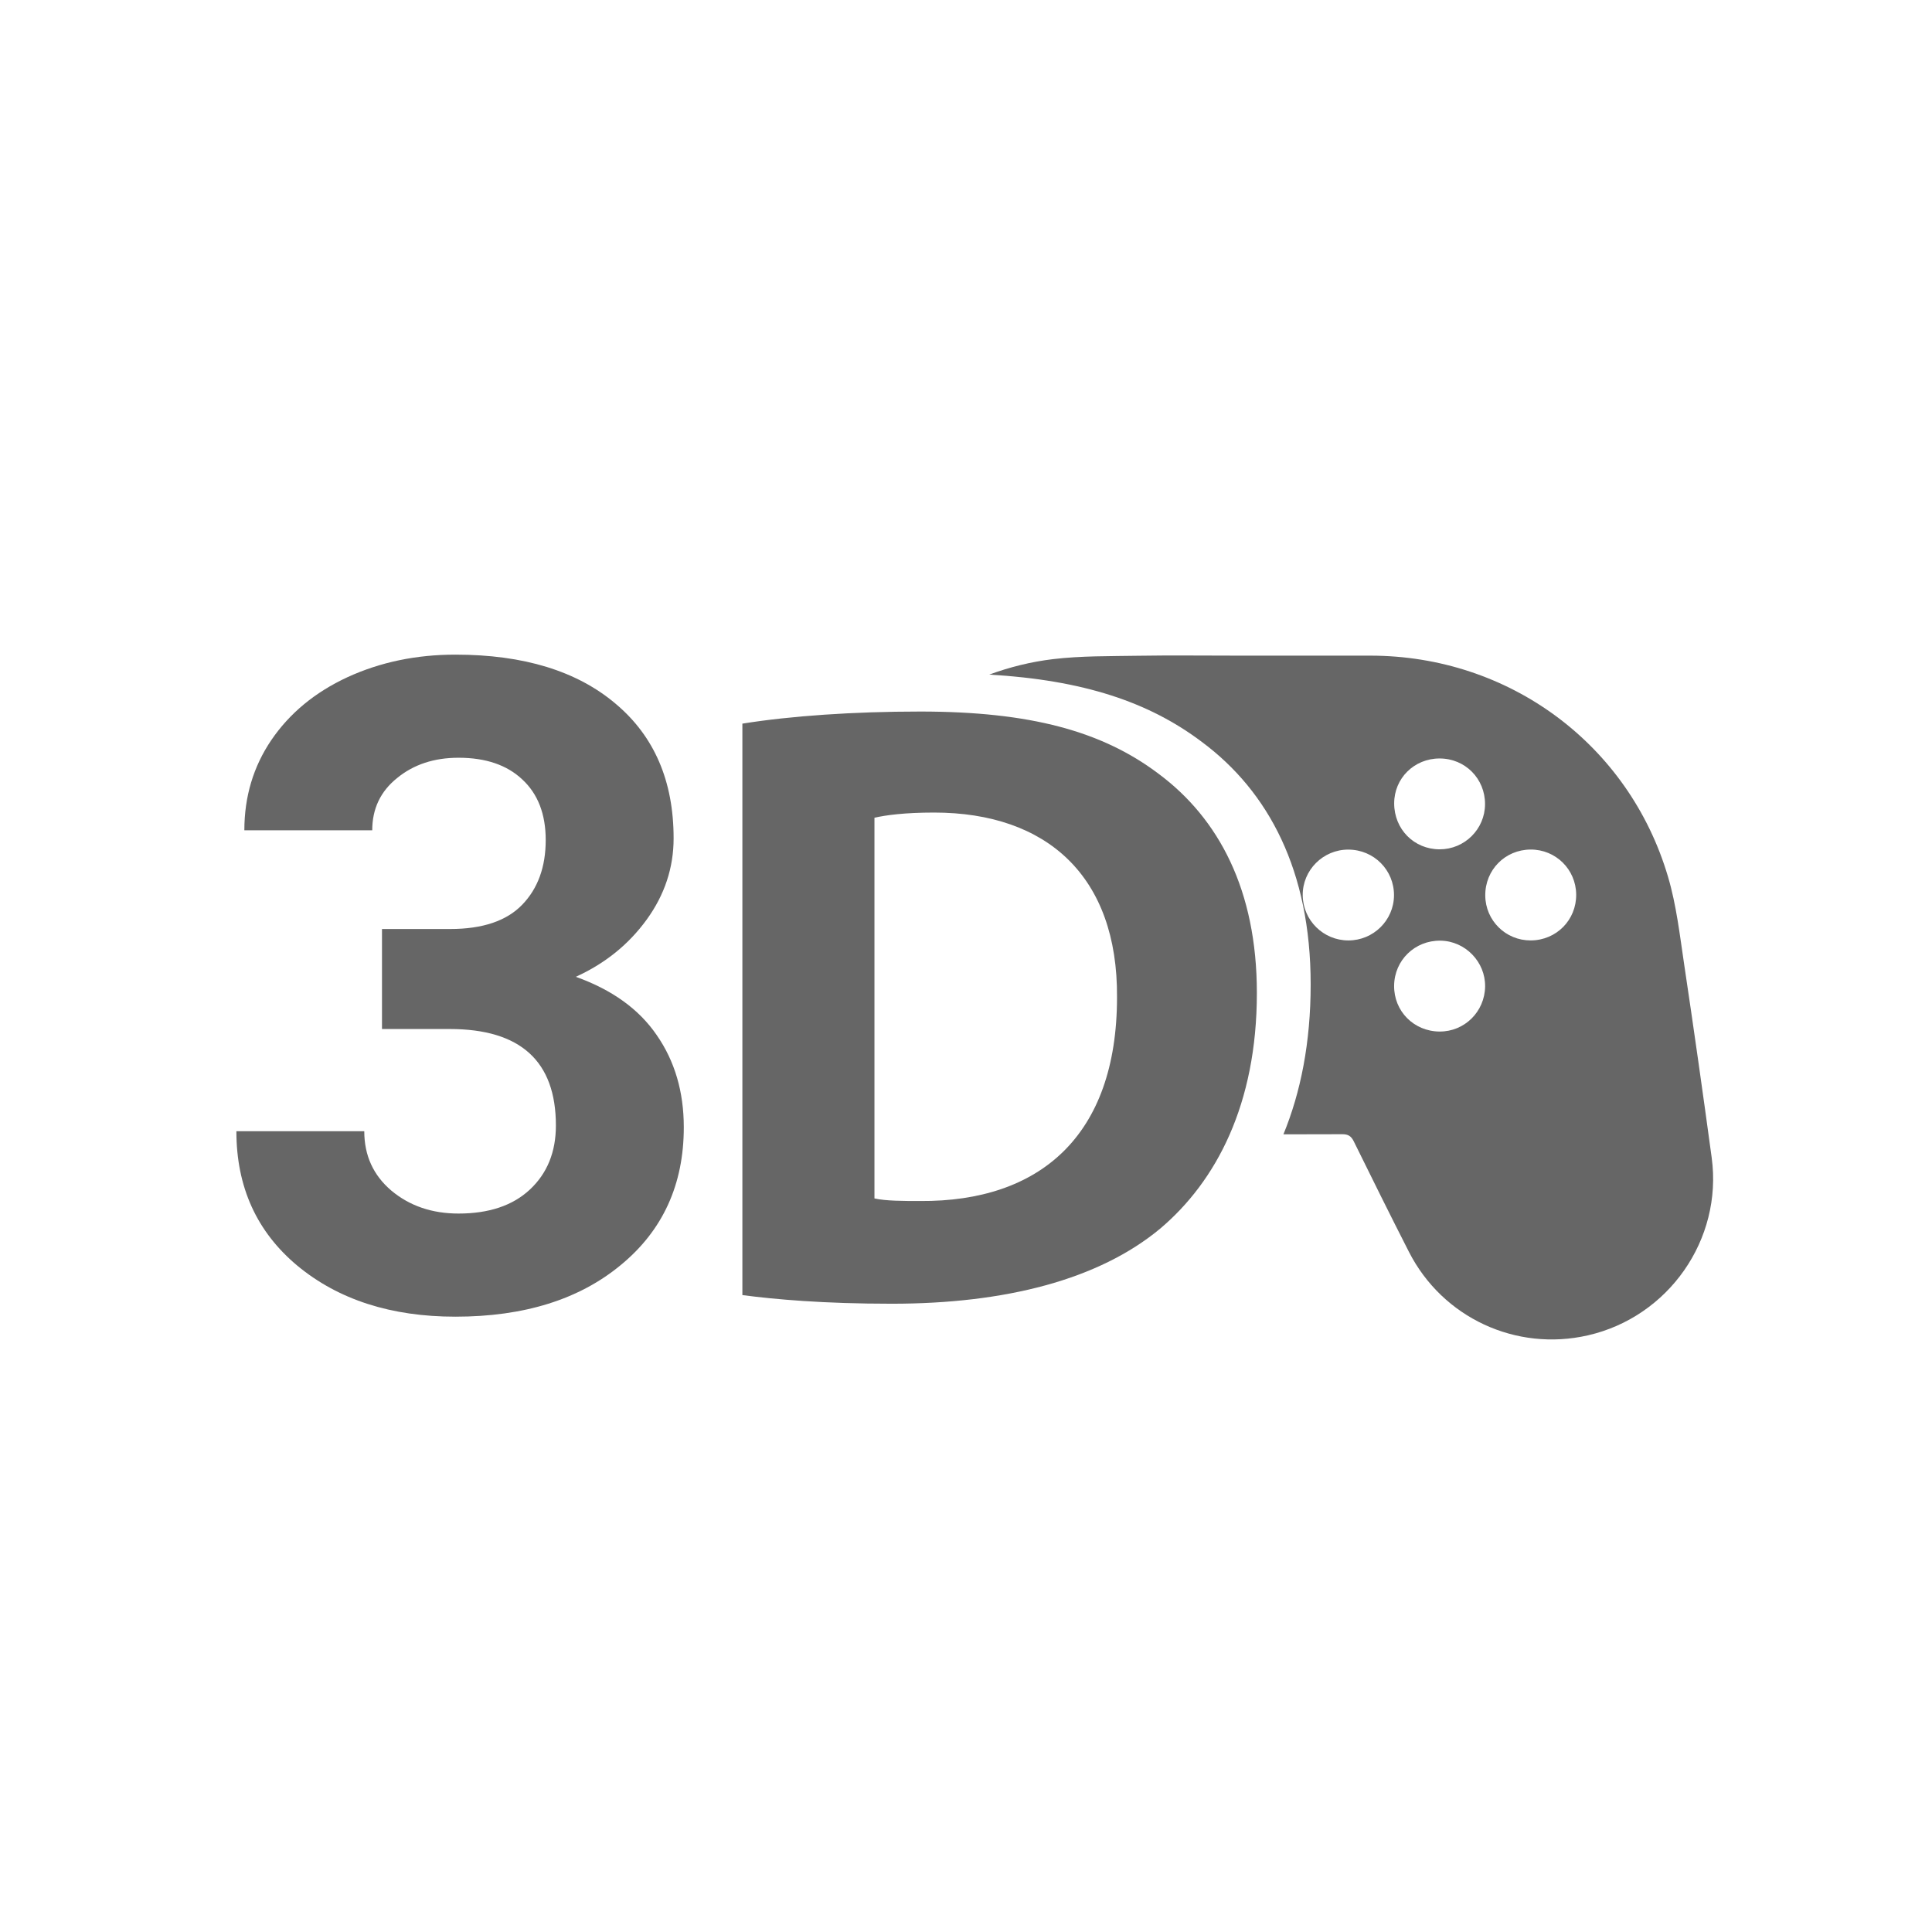
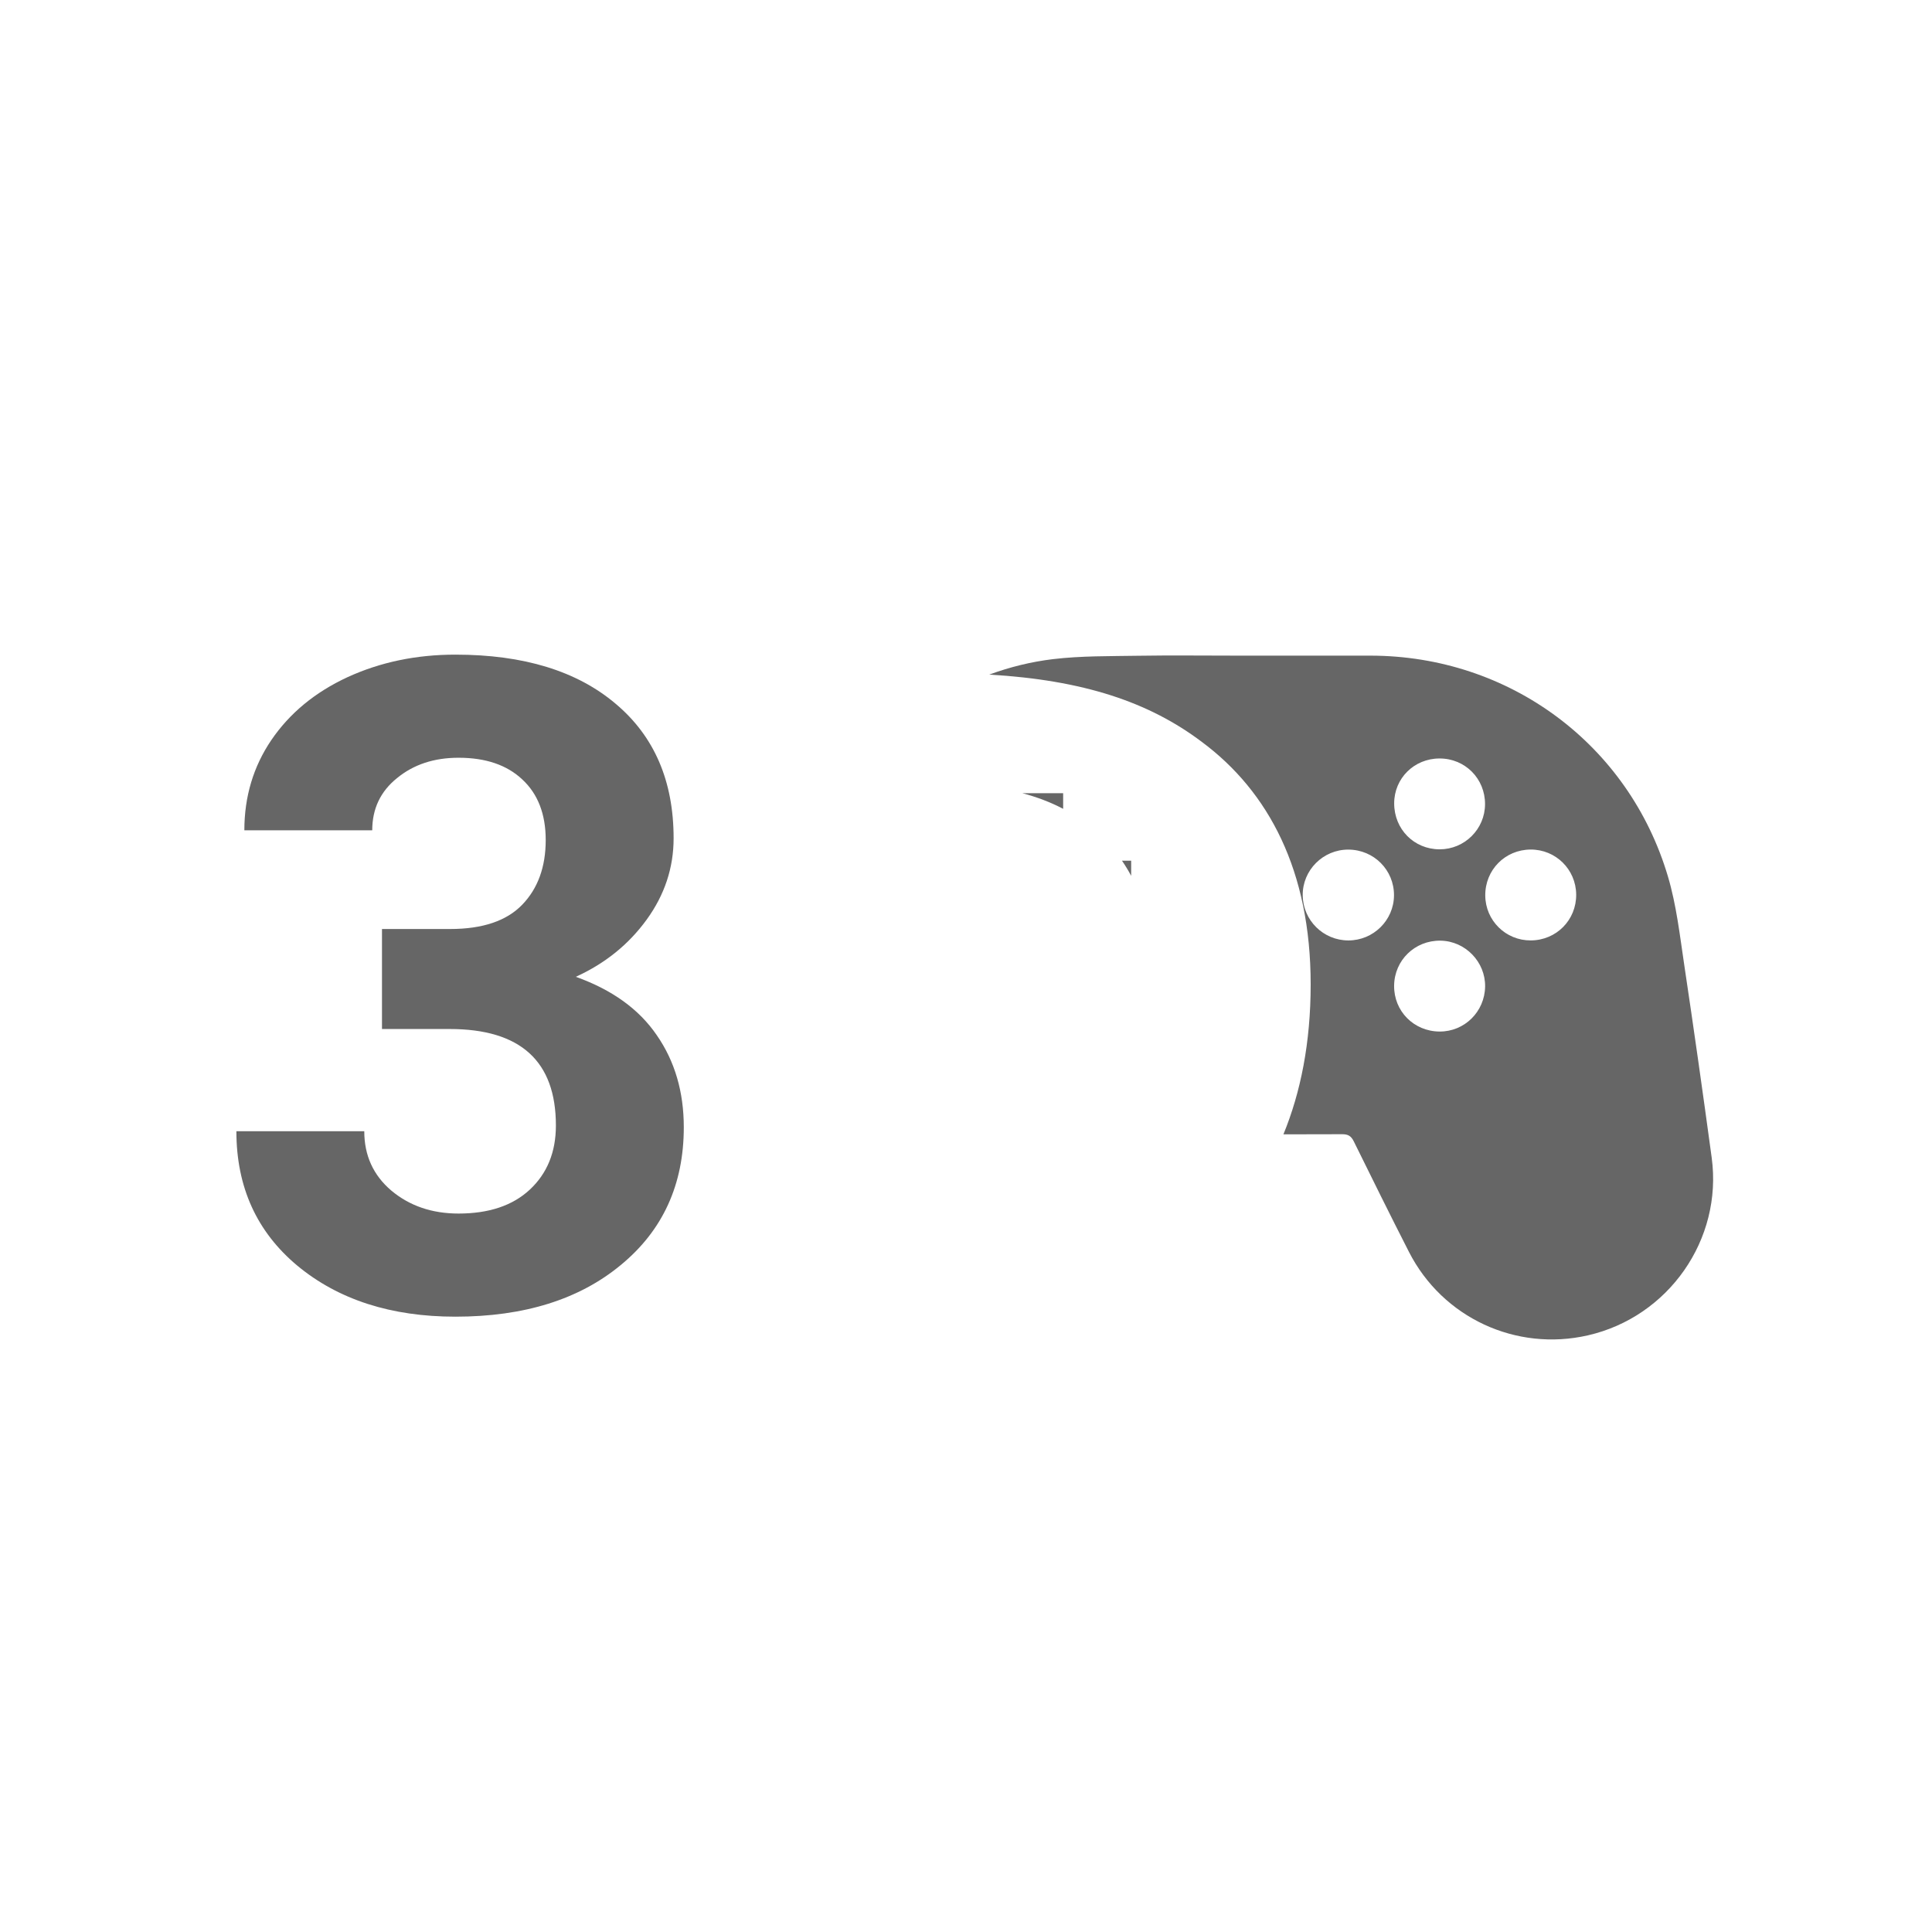
<svg xmlns="http://www.w3.org/2000/svg" width="130" height="130" viewBox="0 0 130 130" fill="none">
  <title>3D Game Development</title>
  <path d="M115.176 77.898C114.588 73.567 113.975 69.241 113.328 64.919C113.03 62.929 112.803 60.901 112.234 58.984C109.594 50.063 101.528 44.124 92.218 44.117C89.165 44.114 86.11 44.116 83.056 44.116C80.9 44.116 78.744 44.089 76.589 44.124C74.675 44.157 72.747 44.126 70.853 44.352C69.381 44.529 67.945 44.883 66.565 45.392C72.896 45.764 77.304 47.233 80.869 49.921C85.367 53.262 88.192 58.594 88.192 66.24C88.192 70.164 87.516 73.515 86.358 76.327C87.677 76.326 88.996 76.323 90.316 76.319C90.715 76.318 90.917 76.445 91.092 76.799C92.318 79.287 93.547 81.773 94.808 84.243C97.068 88.669 102.008 90.96 106.845 89.853C112.274 88.612 115.922 83.401 115.176 77.898ZM96.862 51.036C98.584 51.034 99.932 52.39 99.925 54.116C99.918 55.791 98.548 57.152 96.868 57.149C95.147 57.146 93.813 55.797 93.811 54.061C93.809 52.372 95.155 51.038 96.862 51.036ZM90.727 63.28C89.045 63.278 87.678 61.929 87.657 60.25C87.635 58.556 89.028 57.159 90.732 57.168C92.449 57.175 93.813 58.548 93.799 60.256C93.785 61.927 92.409 63.283 90.727 63.28ZM96.862 69.41C95.134 69.398 93.786 68.037 93.807 66.322C93.826 64.609 95.206 63.271 96.927 63.295C98.593 63.318 99.957 64.723 99.93 66.388C99.902 68.08 98.54 69.422 96.862 69.41ZM103.002 63.279C101.316 63.288 99.952 61.941 99.94 60.257C99.928 58.536 101.272 57.173 102.992 57.164C104.678 57.156 106.039 58.496 106.058 60.184C106.076 61.903 104.725 63.271 103.002 63.279Z" fill="#666666" />
  <path d="M75.496 57.915C75.718 58.238 75.924 58.577 76.114 58.932V57.915H75.496ZM71.537 54.424V53.373H68.793C69.78 53.633 70.696 53.983 71.537 54.424Z" fill="#666666" />
-   <path d="M49.953 48.692C53.207 48.169 57.446 47.878 61.919 47.878C69.354 47.878 74.175 49.214 77.951 52.06C82.016 55.081 84.572 59.901 84.572 66.814C84.572 74.306 81.842 79.476 78.067 82.671C73.943 86.098 67.669 87.725 60.002 87.725C55.413 87.725 52.161 87.434 49.953 87.144V48.692ZM58.84 80.639C59.595 80.813 60.815 80.813 61.919 80.813C69.935 80.871 75.162 76.457 75.162 67.105C75.219 58.973 70.457 54.675 62.848 54.675C60.873 54.675 59.595 54.85 58.84 55.024V80.639Z" fill="#666666" />
  <path d="M25.703 62.511H30.288C32.472 62.511 34.09 61.965 35.142 60.873C36.194 59.781 36.72 58.332 36.72 56.525C36.72 54.779 36.194 53.419 35.142 52.446C34.11 51.473 32.68 50.987 30.854 50.987C29.206 50.987 27.827 51.443 26.715 52.357C25.603 53.25 25.047 54.421 25.047 55.87H16.442C16.442 53.607 17.047 51.582 18.258 49.796C19.489 47.989 21.196 46.58 23.38 45.567C25.583 44.555 28.005 44.049 30.645 44.049C35.231 44.049 38.824 45.151 41.425 47.354C44.025 49.538 45.326 52.555 45.326 56.406C45.326 58.392 44.72 60.218 43.509 61.885C42.298 63.553 40.71 64.833 38.745 65.727C41.187 66.6 43.003 67.91 44.194 69.657C45.405 71.404 46.011 73.469 46.011 75.851C46.011 79.702 44.601 82.789 41.782 85.112C38.983 87.434 35.271 88.596 30.645 88.596C26.318 88.596 22.774 87.454 20.015 85.171C17.276 82.888 15.906 79.871 15.906 76.119H24.511C24.511 77.747 25.117 79.077 26.328 80.109C27.559 81.141 29.067 81.657 30.854 81.657C32.899 81.657 34.497 81.121 35.648 80.049C36.819 78.958 37.405 77.518 37.405 75.732C37.405 71.404 35.023 69.24 30.258 69.24H25.703V62.511Z" fill="#666666" />
</svg>